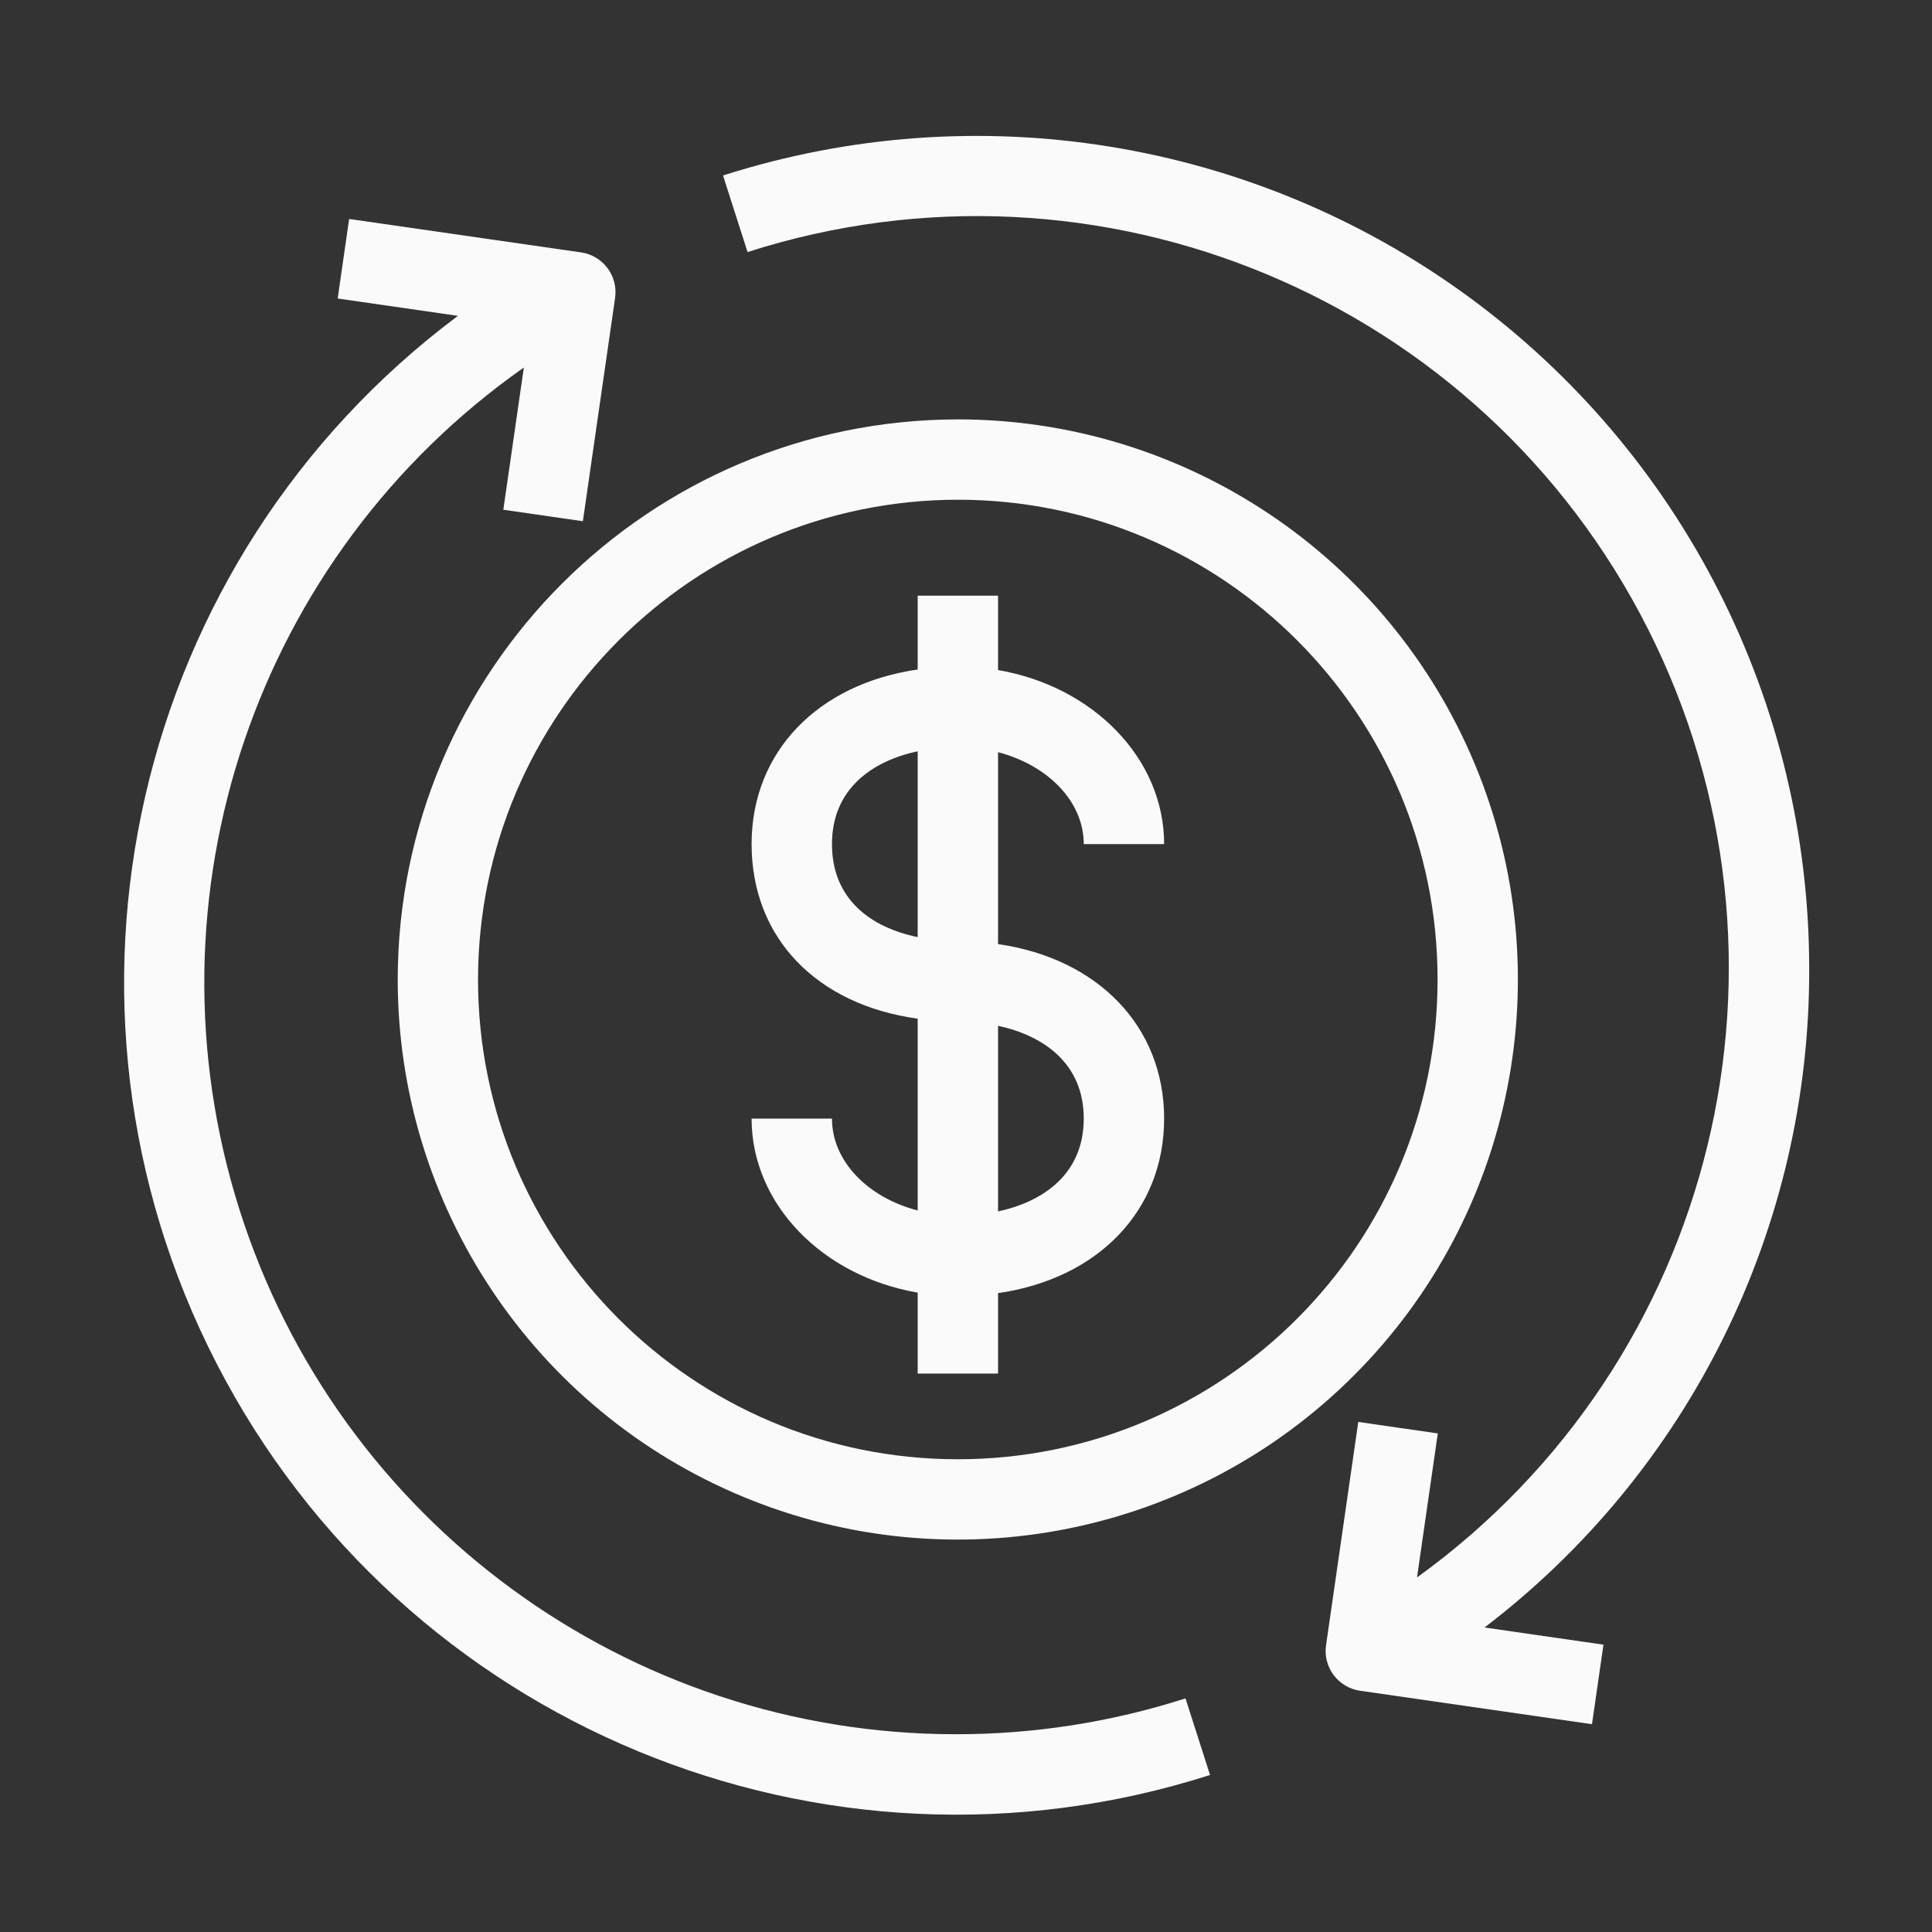
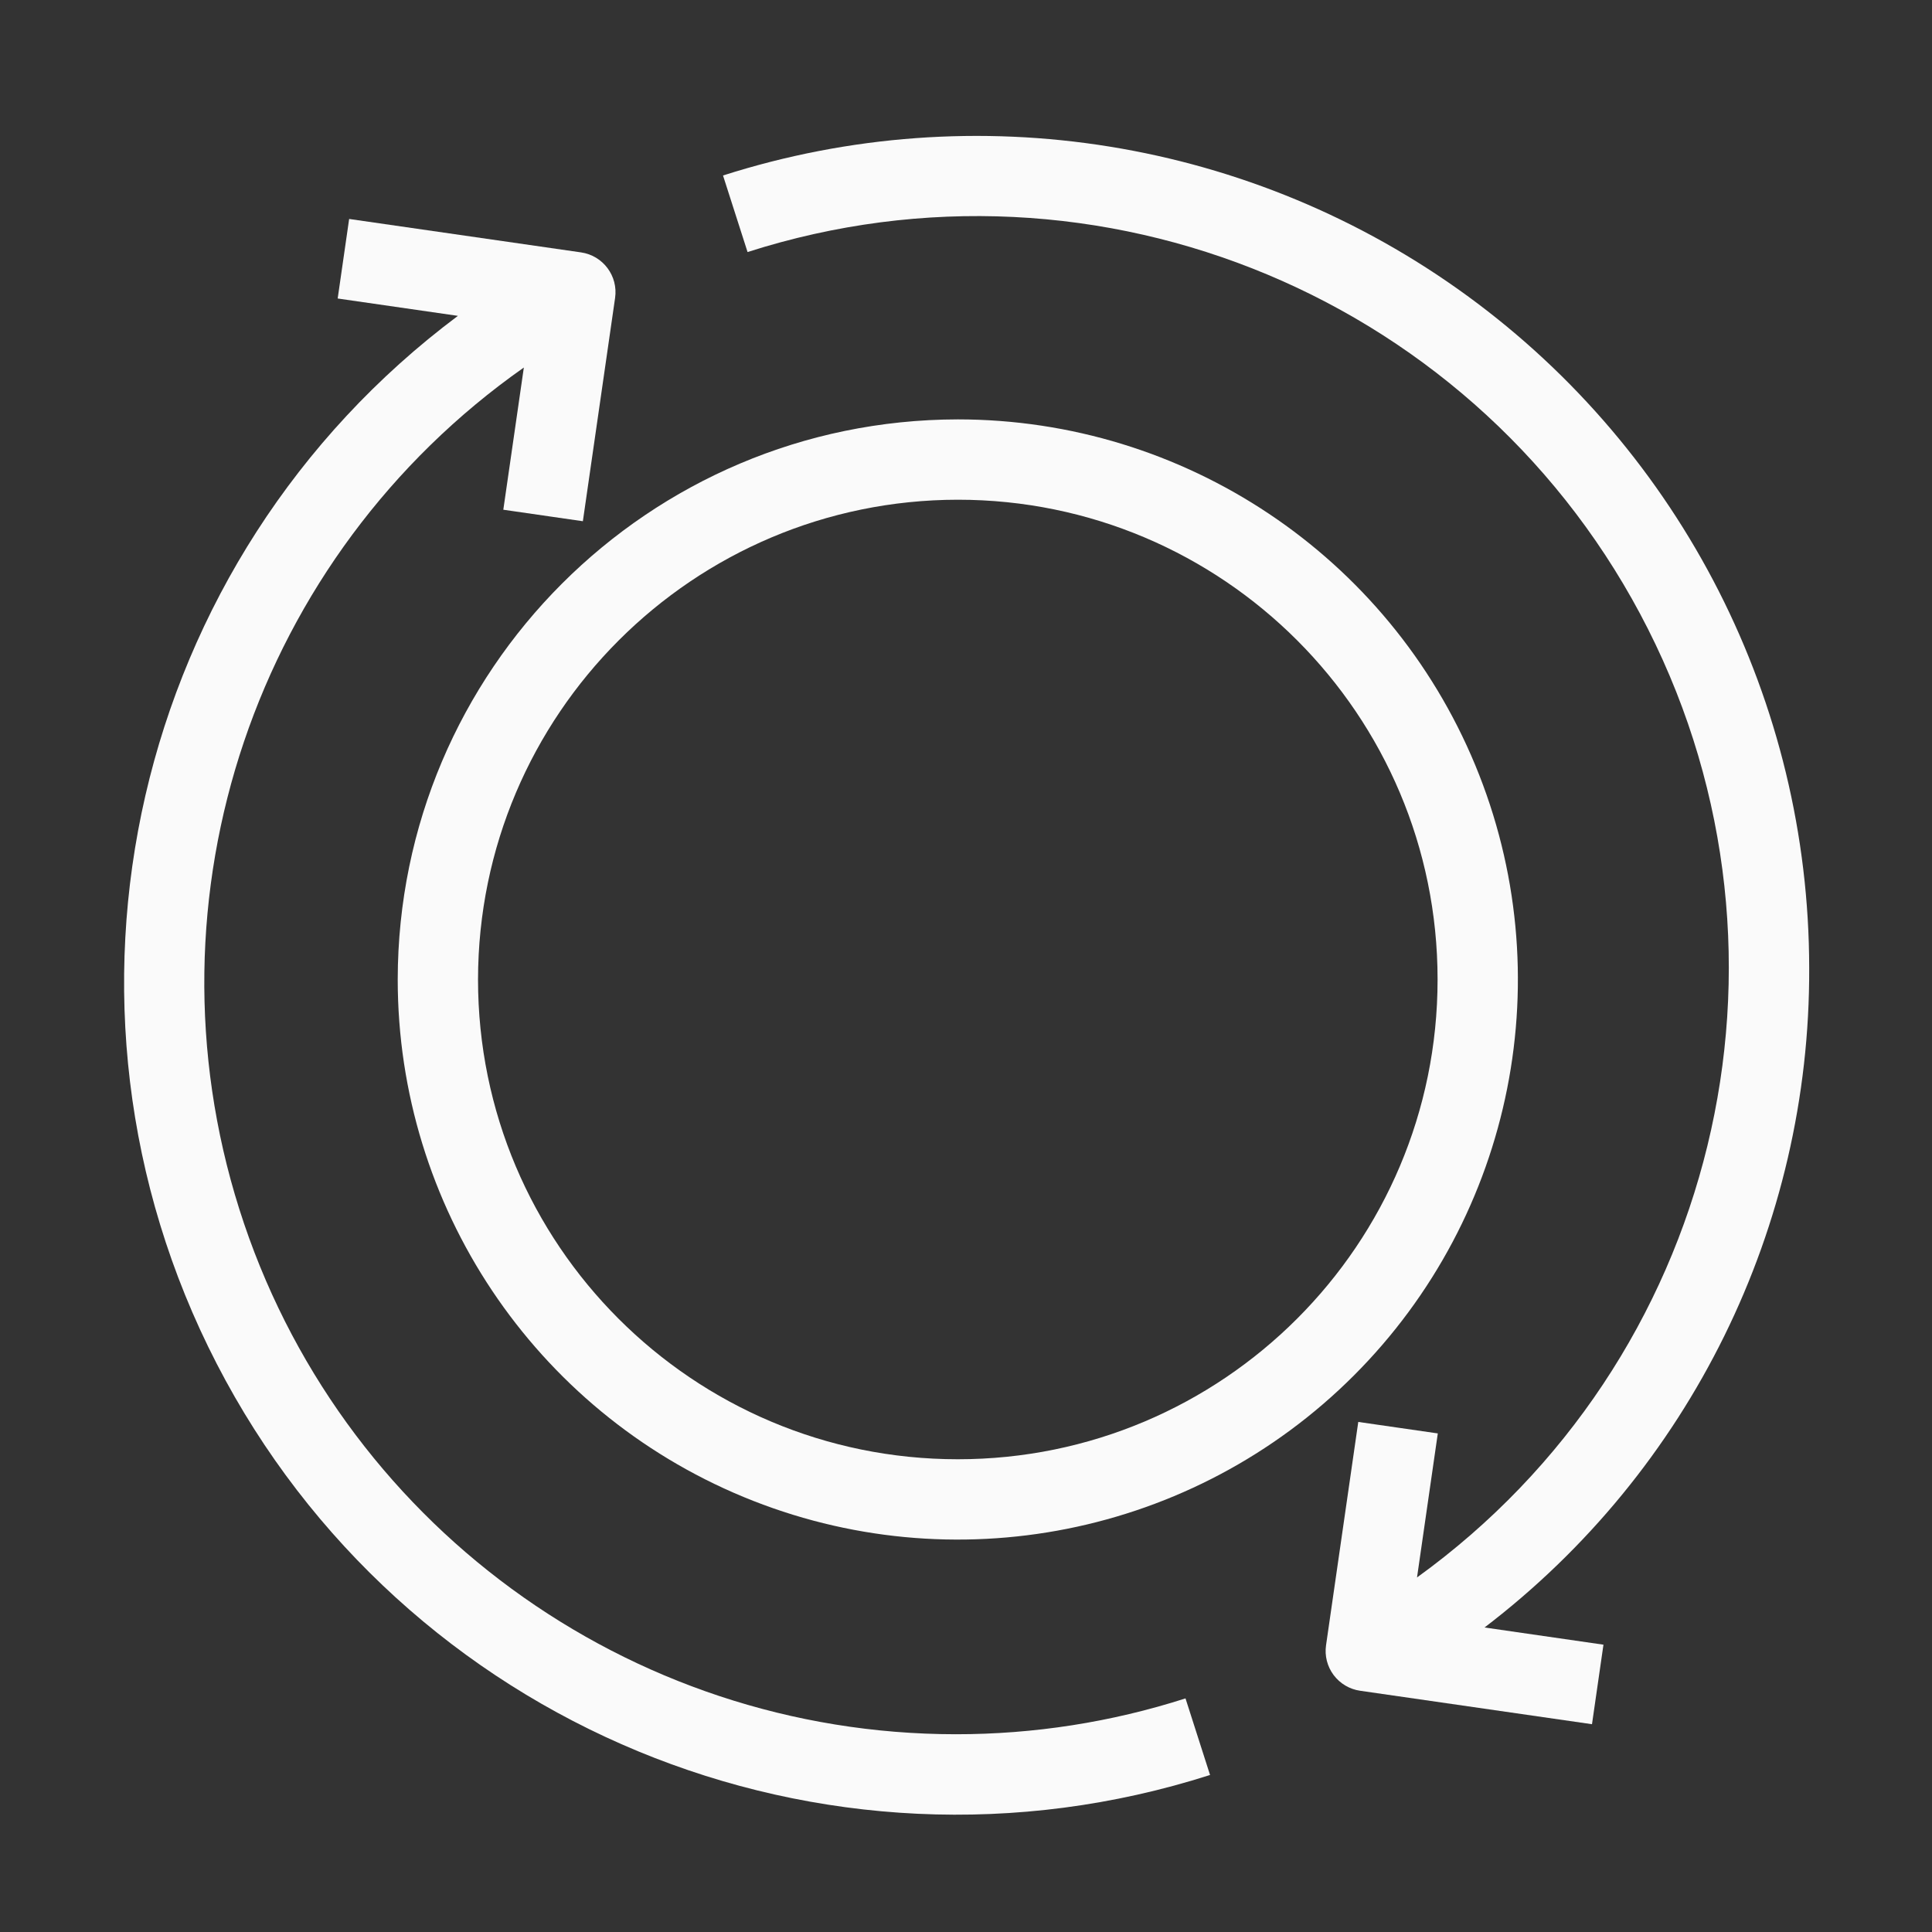
<svg xmlns="http://www.w3.org/2000/svg" xmlns:xlink="http://www.w3.org/1999/xlink" width="78px" height="78px" viewBox="0 0 78 78" version="1.1">
  <rect x="0" y="0" width="78" height="78" fill="#333333" stroke="none" />
  <defs>
    <path d="M0 0L68.896 0L68.896 68.013L0 68.013L0 0Z" id="path_1" />
    <clipPath id="mask_1">
      <use xlink:href="#path_1" />
    </clipPath>
  </defs>
  <g id="Group">
    <path d="M0 0L78 0L78 78L0 78L0 0Z" id="Rectangle" fill="none" fill-rule="evenodd" stroke="none" />
    <g id="fund_2" transform="translate(5 5.487)">
      <path d="M0 0L68.896 0L68.896 68.013L0 68.013L0 0Z" id="Background" fill="none" fill-rule="evenodd" stroke="none" />
      <g clip-path="url(#mask_1)">
        <g id="Page-1" transform="translate(0.01 0)">
          <g id="Cash">
            <g id="fund_2">
-               <path d="M28.579 39.673L25.334 39.673C25.334 43.147 28.221 46.047 32.039 46.699L32.039 49.967L35.284 49.967L35.284 46.72C39.302 46.142 41.989 43.409 41.989 39.674C41.989 35.94 39.302 33.207 35.284 32.629L35.284 24.881C37.293 25.405 38.744 26.869 38.744 28.591L41.989 28.591C41.989 25.119 39.102 22.217 35.284 21.565L35.284 18.562L32.039 18.562L32.039 21.543C28.021 22.122 25.334 24.855 25.334 28.589C25.334 32.387 27.969 35.079 32.039 35.64L32.039 43.383C30.03 42.861 28.579 41.398 28.579 39.673L28.579 39.673ZM35.284 35.927C37.109 36.321 38.744 37.439 38.744 39.673C38.744 41.908 37.108 43.03 35.284 43.421L35.284 35.927L35.284 35.927ZM28.579 28.591C28.579 26.355 30.214 25.234 32.039 24.844L32.039 32.347C30.174 31.961 28.579 30.841 28.579 28.591L28.579 28.591Z" id="Path_15" fill="#FAFAFA" fill-rule="evenodd" stroke="none" />
              <path d="M11.047 34.057C11.047 43.203 16.556 51.448 25.006 54.948C33.455 58.448 43.181 56.514 49.648 50.047C56.115 43.58 58.05 33.854 54.55 25.404C51.05 16.955 42.805 11.445 33.659 11.445C21.177 11.461 11.062 21.576 11.047 34.057L11.047 34.057ZM33.659 14.688C44.356 14.688 53.029 23.36 53.029 34.057C53.029 44.755 44.356 53.427 33.659 53.427C22.961 53.427 14.289 44.755 14.289 34.057C14.302 23.364 22.968 14.699 33.662 14.688L33.659 14.688L33.659 14.688Z" id="Path_16" fill="#FAFAFA" fill-rule="evenodd" stroke="none" />
              <path d="M33.579 64.529C20.345 64.525 8.639 55.946 4.651 43.327C0.663 30.708 5.311 16.96 16.139 9.351L15.31 15.092L18.522 15.556L19.823 6.541C19.951 5.654 19.336 4.832 18.449 4.703L9.086 3.353L8.623 6.564L13.477 7.265C0.336 17.095 -3.782 34.98 3.737 49.566C11.257 64.153 28.213 71.175 43.843 66.174L42.852 63.082C39.855 64.043 36.726 64.531 33.579 64.529L33.579 64.529Z" id="Path_17" fill="#FAFAFA" stroke="none" />
              <path d="M68.032 33.589C68.024 22.861 62.897 12.781 54.23 6.458C45.563 0.136 34.399 -1.67 24.18 1.598L25.171 4.689C39.382 0.135 54.796 6.587 61.524 19.908C68.253 33.228 64.299 49.464 52.199 58.199L53.038 52.384L49.827 51.92L48.526 60.935C48.464 61.361 48.574 61.794 48.832 62.139C49.09 62.483 49.474 62.712 49.9 62.773L59.263 64.124L59.726 60.913L54.925 60.219C63.224 53.886 68.075 44.029 68.032 33.589L68.032 33.589Z" id="Path_18" fill="#FAFAFA" stroke="none" />
            </g>
          </g>
        </g>
      </g>
    </g>
  </g>
</svg>